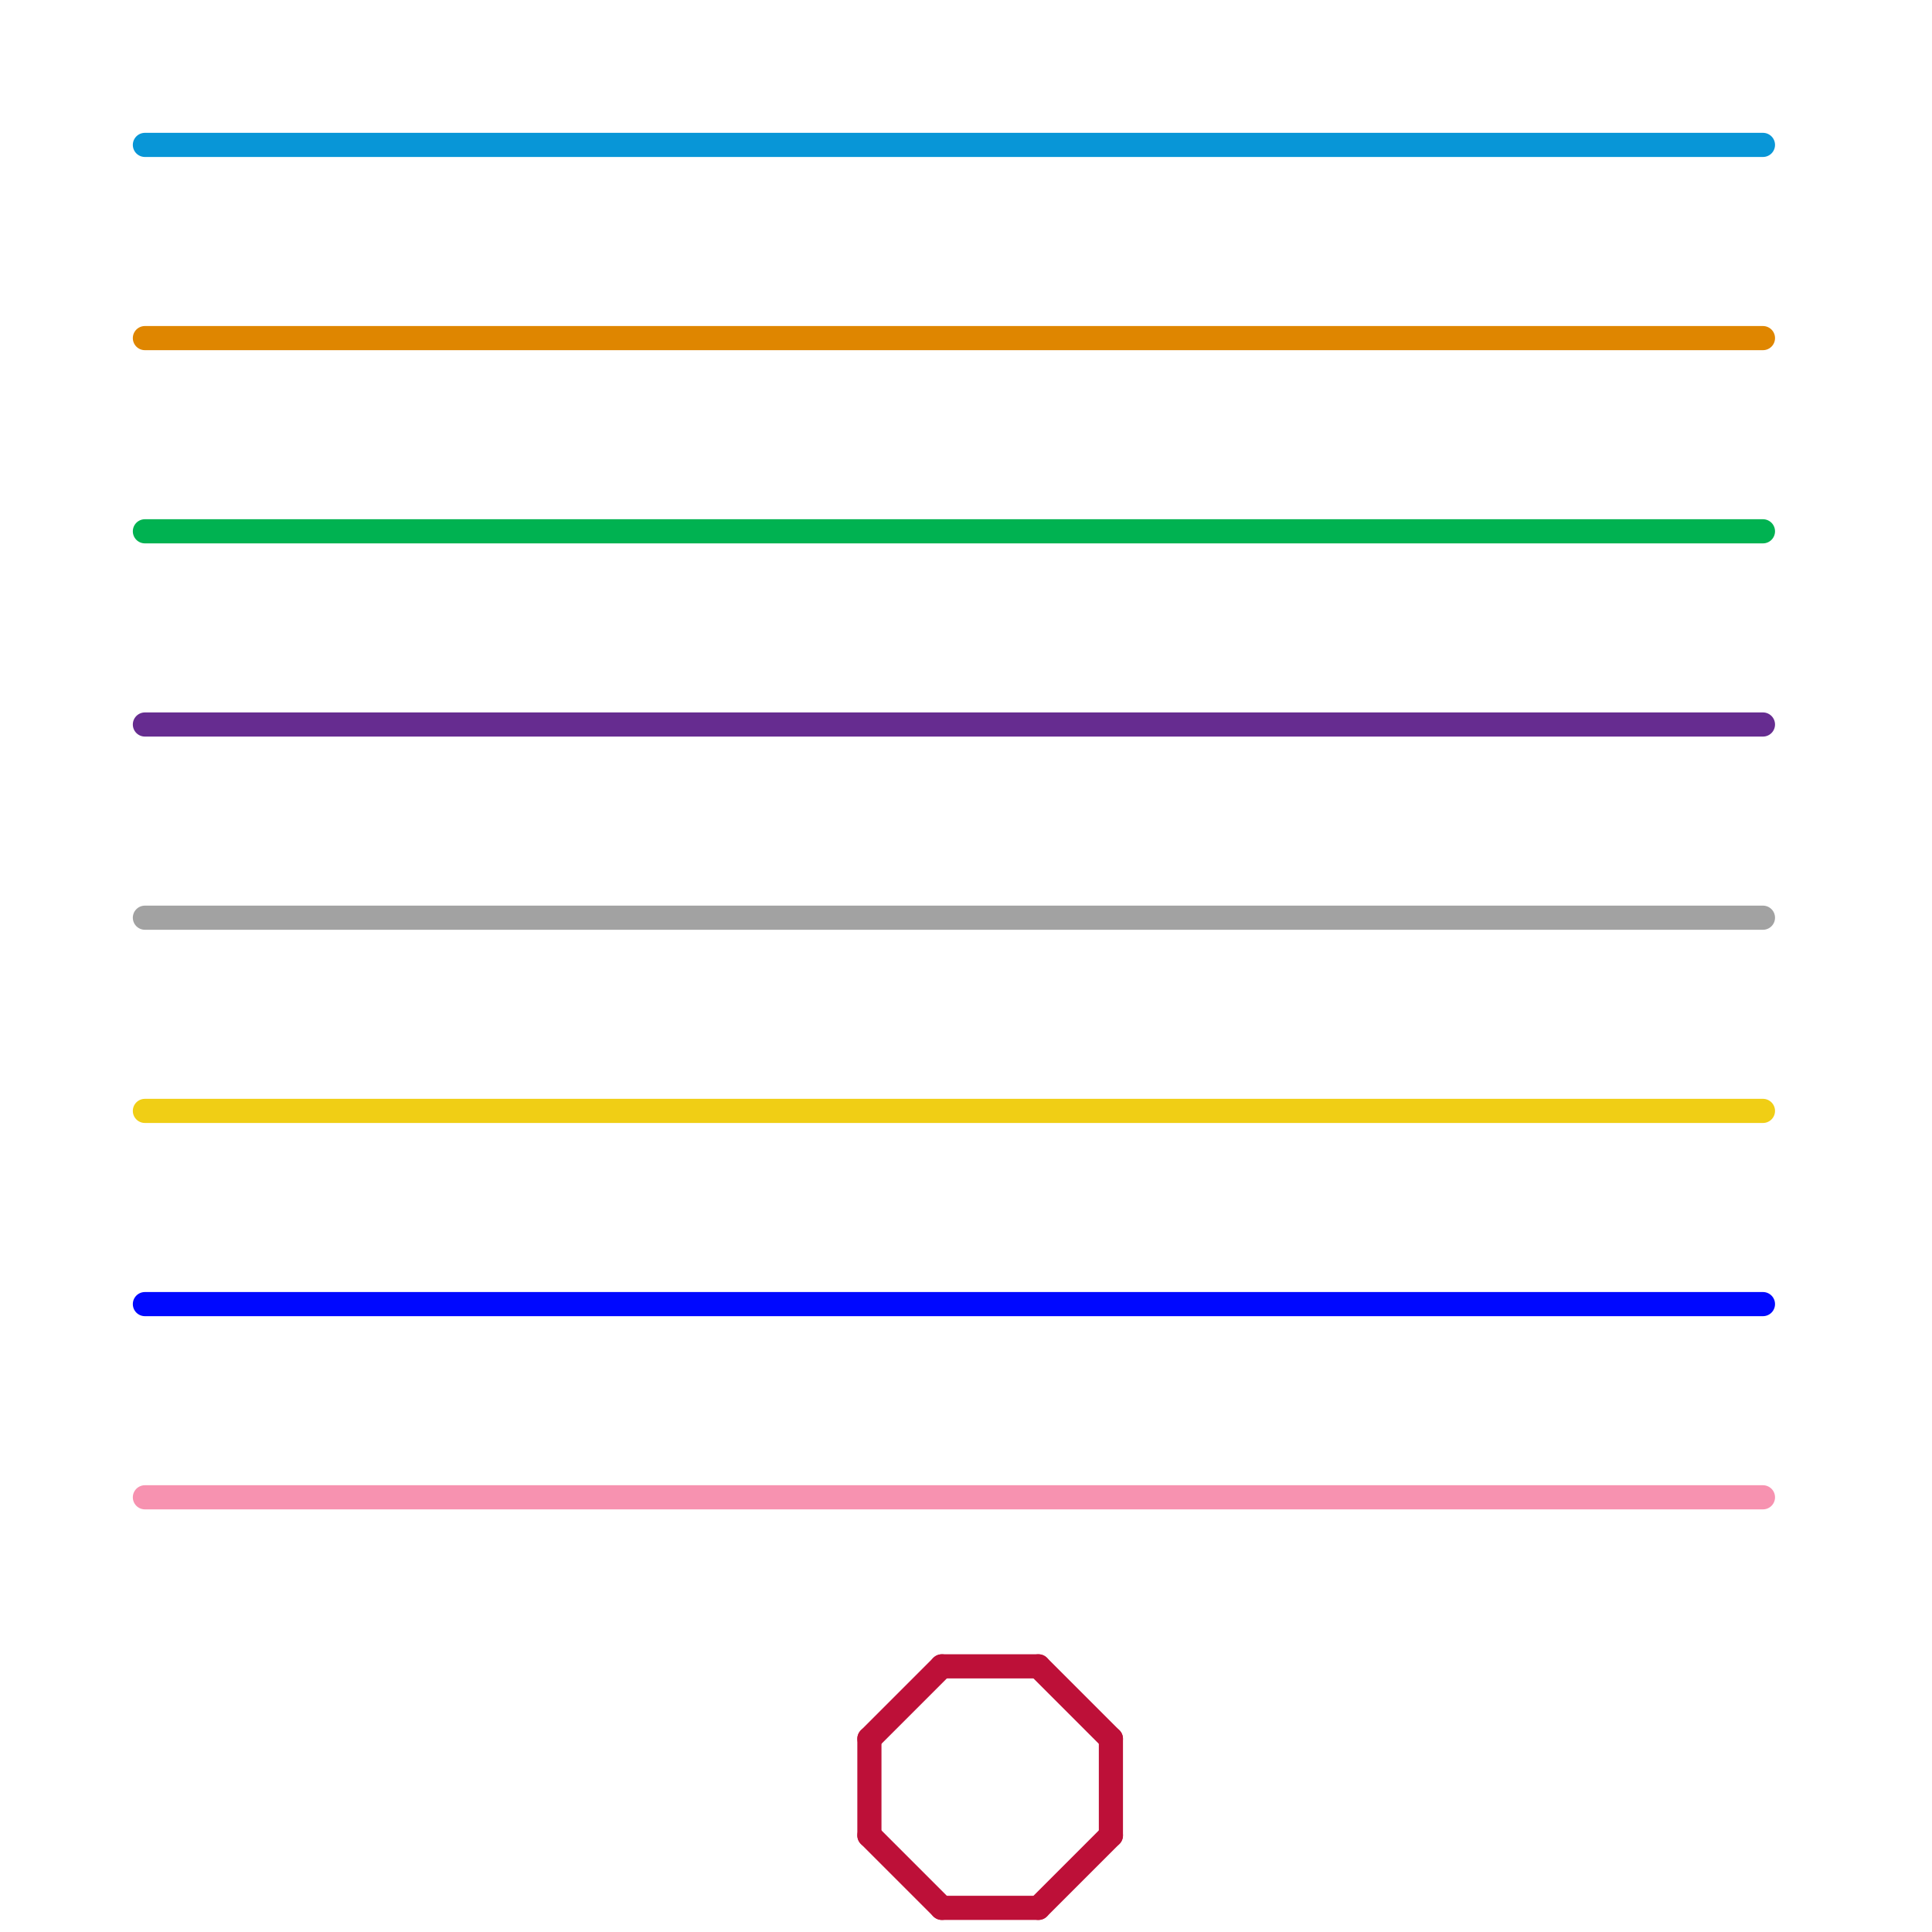
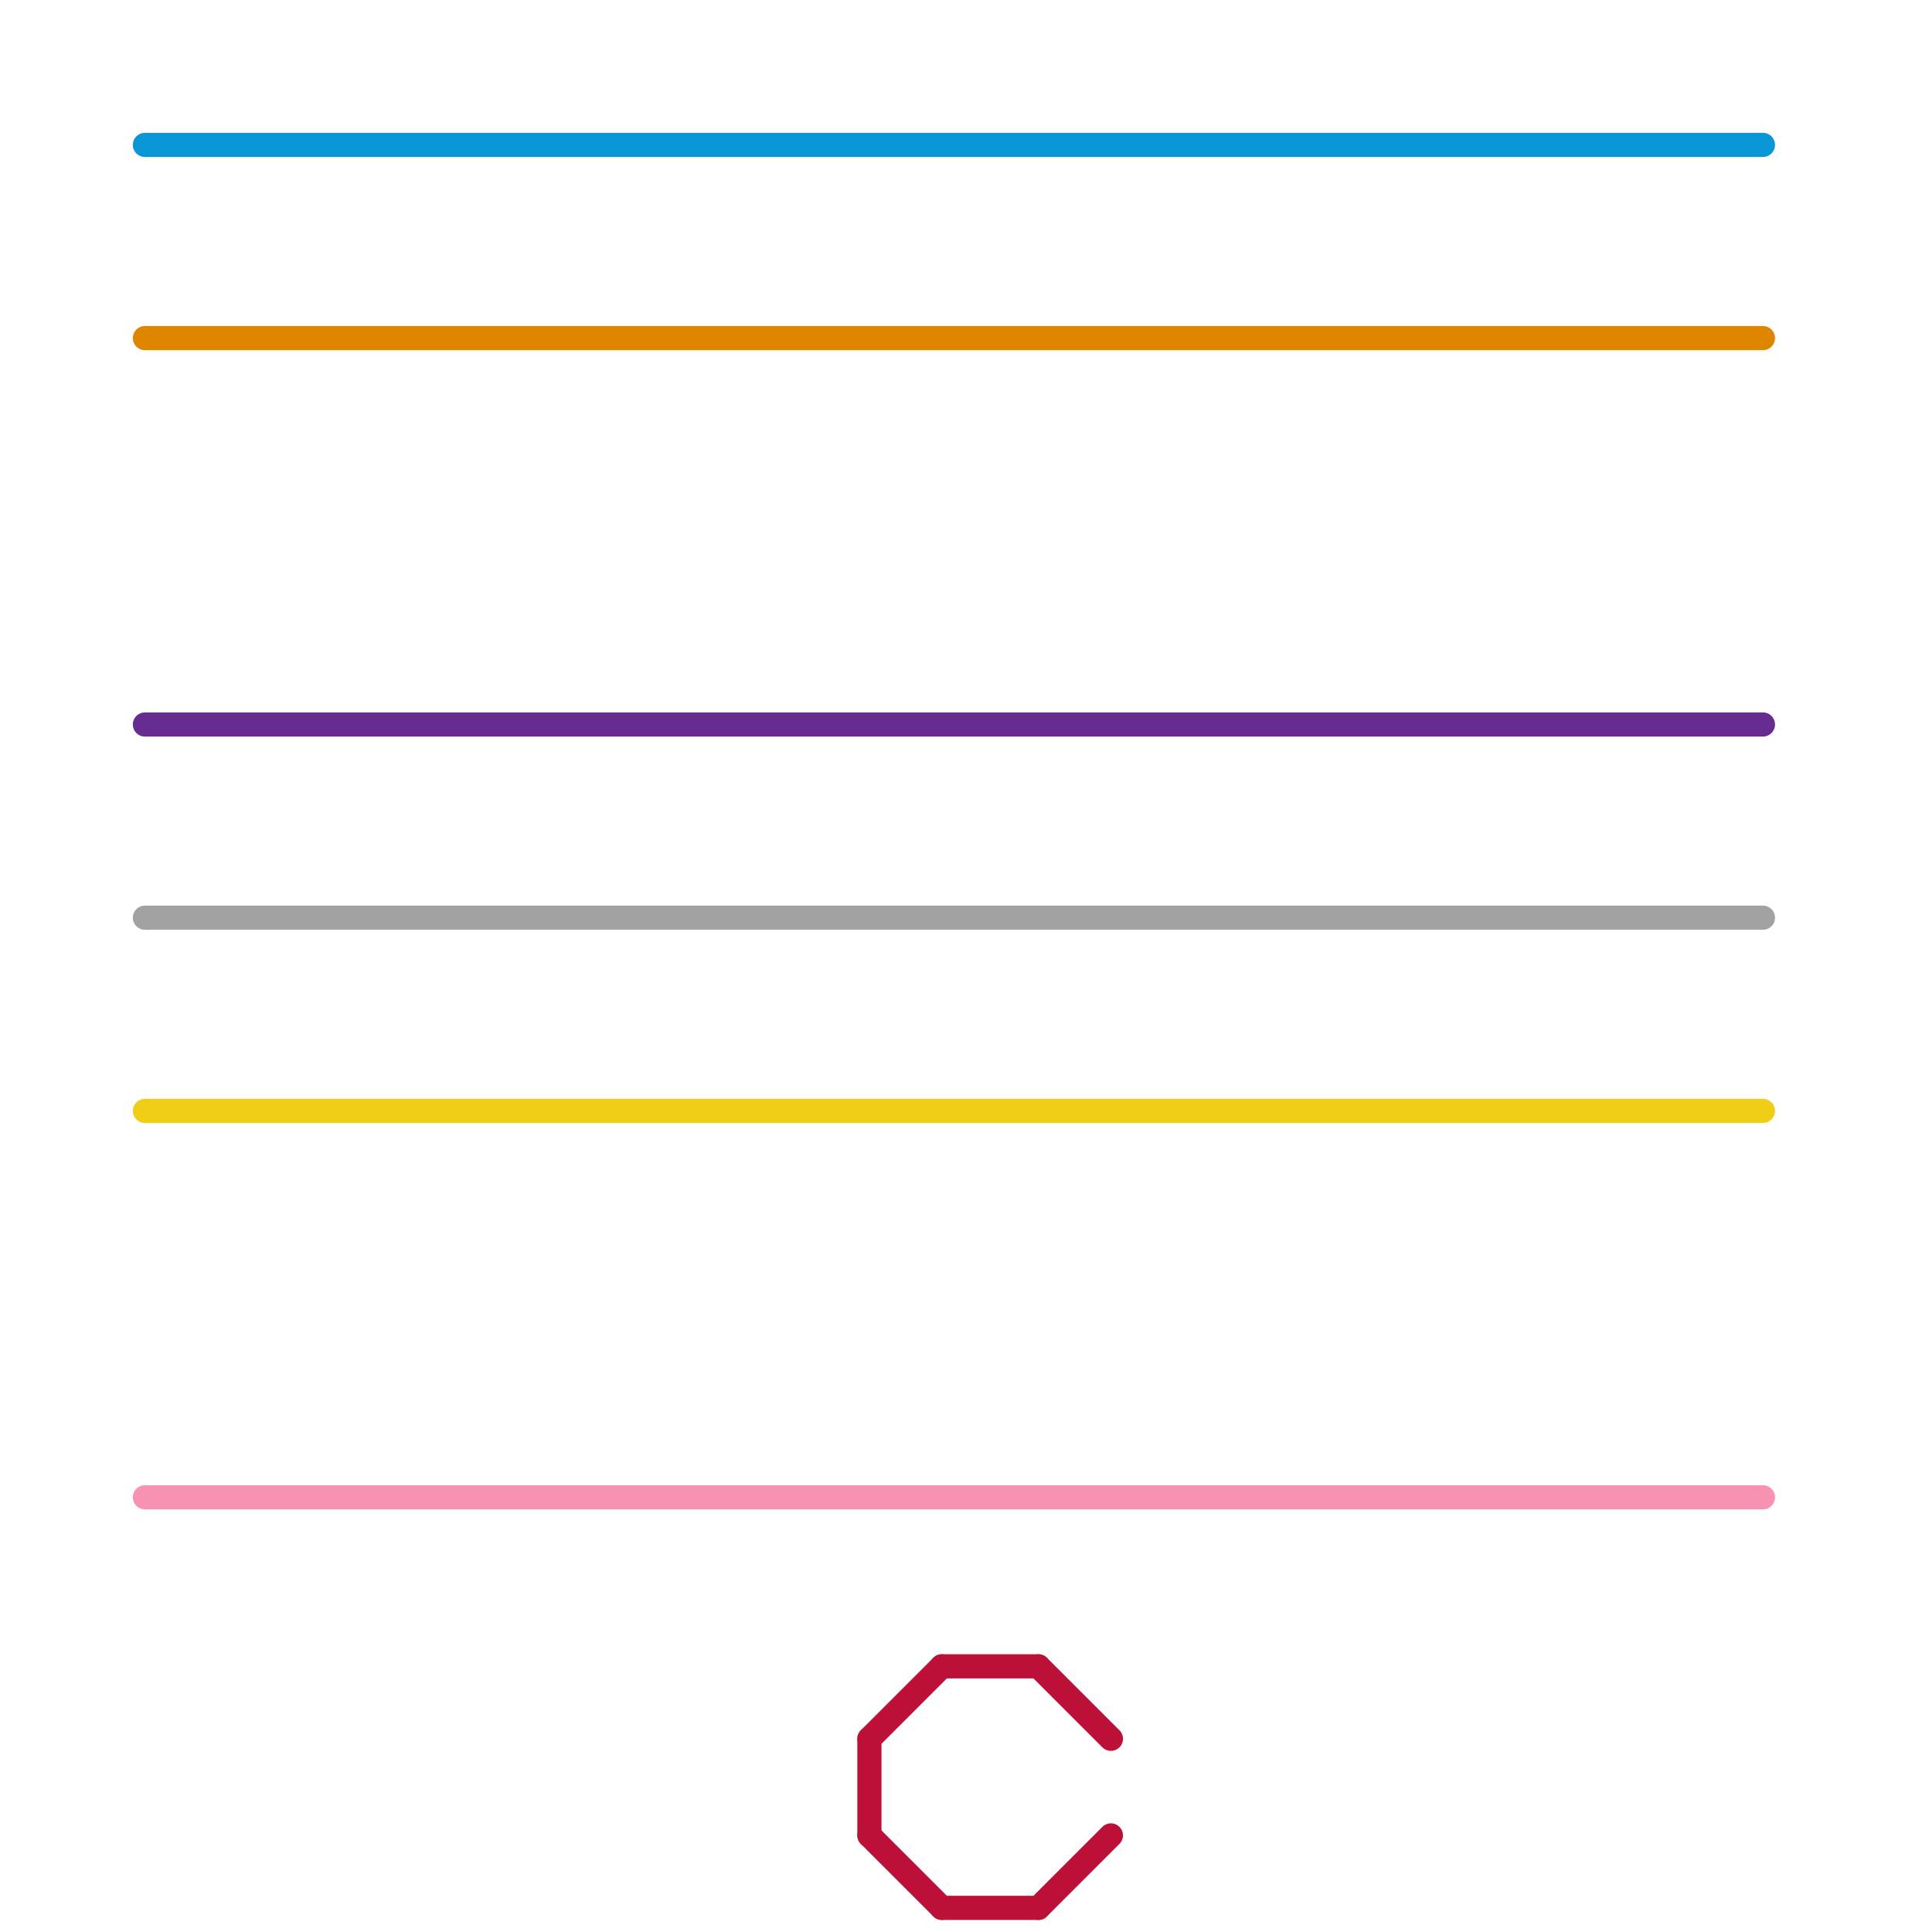
<svg xmlns="http://www.w3.org/2000/svg" version="1.1" viewBox="0 0 80 80">
  <style>text { font: 1px Helvetica; font-weight: 600; white-space: pre; dominant-baseline: central; } line { stroke-width: 1; fill: none; stroke-linecap: round; stroke-linejoin: round; } .c0 { stroke: #df8600 } .c1 { stroke: #00b251 } .c2 { stroke: #662c90 } .c3 { stroke: #a2a2a2 } .c4 { stroke: #f0ce15 } .c5 { stroke: #0008ff } .c6 { stroke: #0896d7 } .c7 { stroke: #f792b0 } .c8 { stroke: #bd1038 }</style>
  <defs>
    <g id="wm-xf">
      <circle r="1.2" fill="#000" />
      <circle r="0.9" fill="#fff" />
      <circle r="0.6" fill="#000" />
      <circle r="0.3" fill="#fff" />
    </g>
    <g id="wm">
      <circle r="0.6" fill="#000" />
      <circle r="0.3" fill="#fff" />
    </g>
  </defs>
  <line class="c0" x1="6" y1="14" x2="73" y2="14" />
-   <line class="c1" x1="6" y1="22" x2="73" y2="22" />
  <line class="c2" x1="6" y1="30" x2="73" y2="30" />
  <line class="c3" x1="6" y1="38" x2="73" y2="38" />
  <line class="c4" x1="6" y1="46" x2="73" y2="46" />
-   <line class="c5" x1="6" y1="54" x2="73" y2="54" />
  <line class="c6" x1="6" y1="6" x2="73" y2="6" />
  <line class="c7" x1="6" y1="62" x2="73" y2="62" />
  <line class="c8" x1="36" y1="72" x2="36" y2="76" />
-   <line class="c8" x1="46" y1="72" x2="46" y2="76" />
  <line class="c8" x1="39" y1="69" x2="43" y2="69" />
  <line class="c8" x1="43" y1="79" x2="46" y2="76" />
  <line class="c8" x1="39" y1="79" x2="43" y2="79" />
  <line class="c8" x1="43" y1="69" x2="46" y2="72" />
  <line class="c8" x1="36" y1="72" x2="39" y2="69" />
  <line class="c8" x1="36" y1="76" x2="39" y2="79" />
</svg>